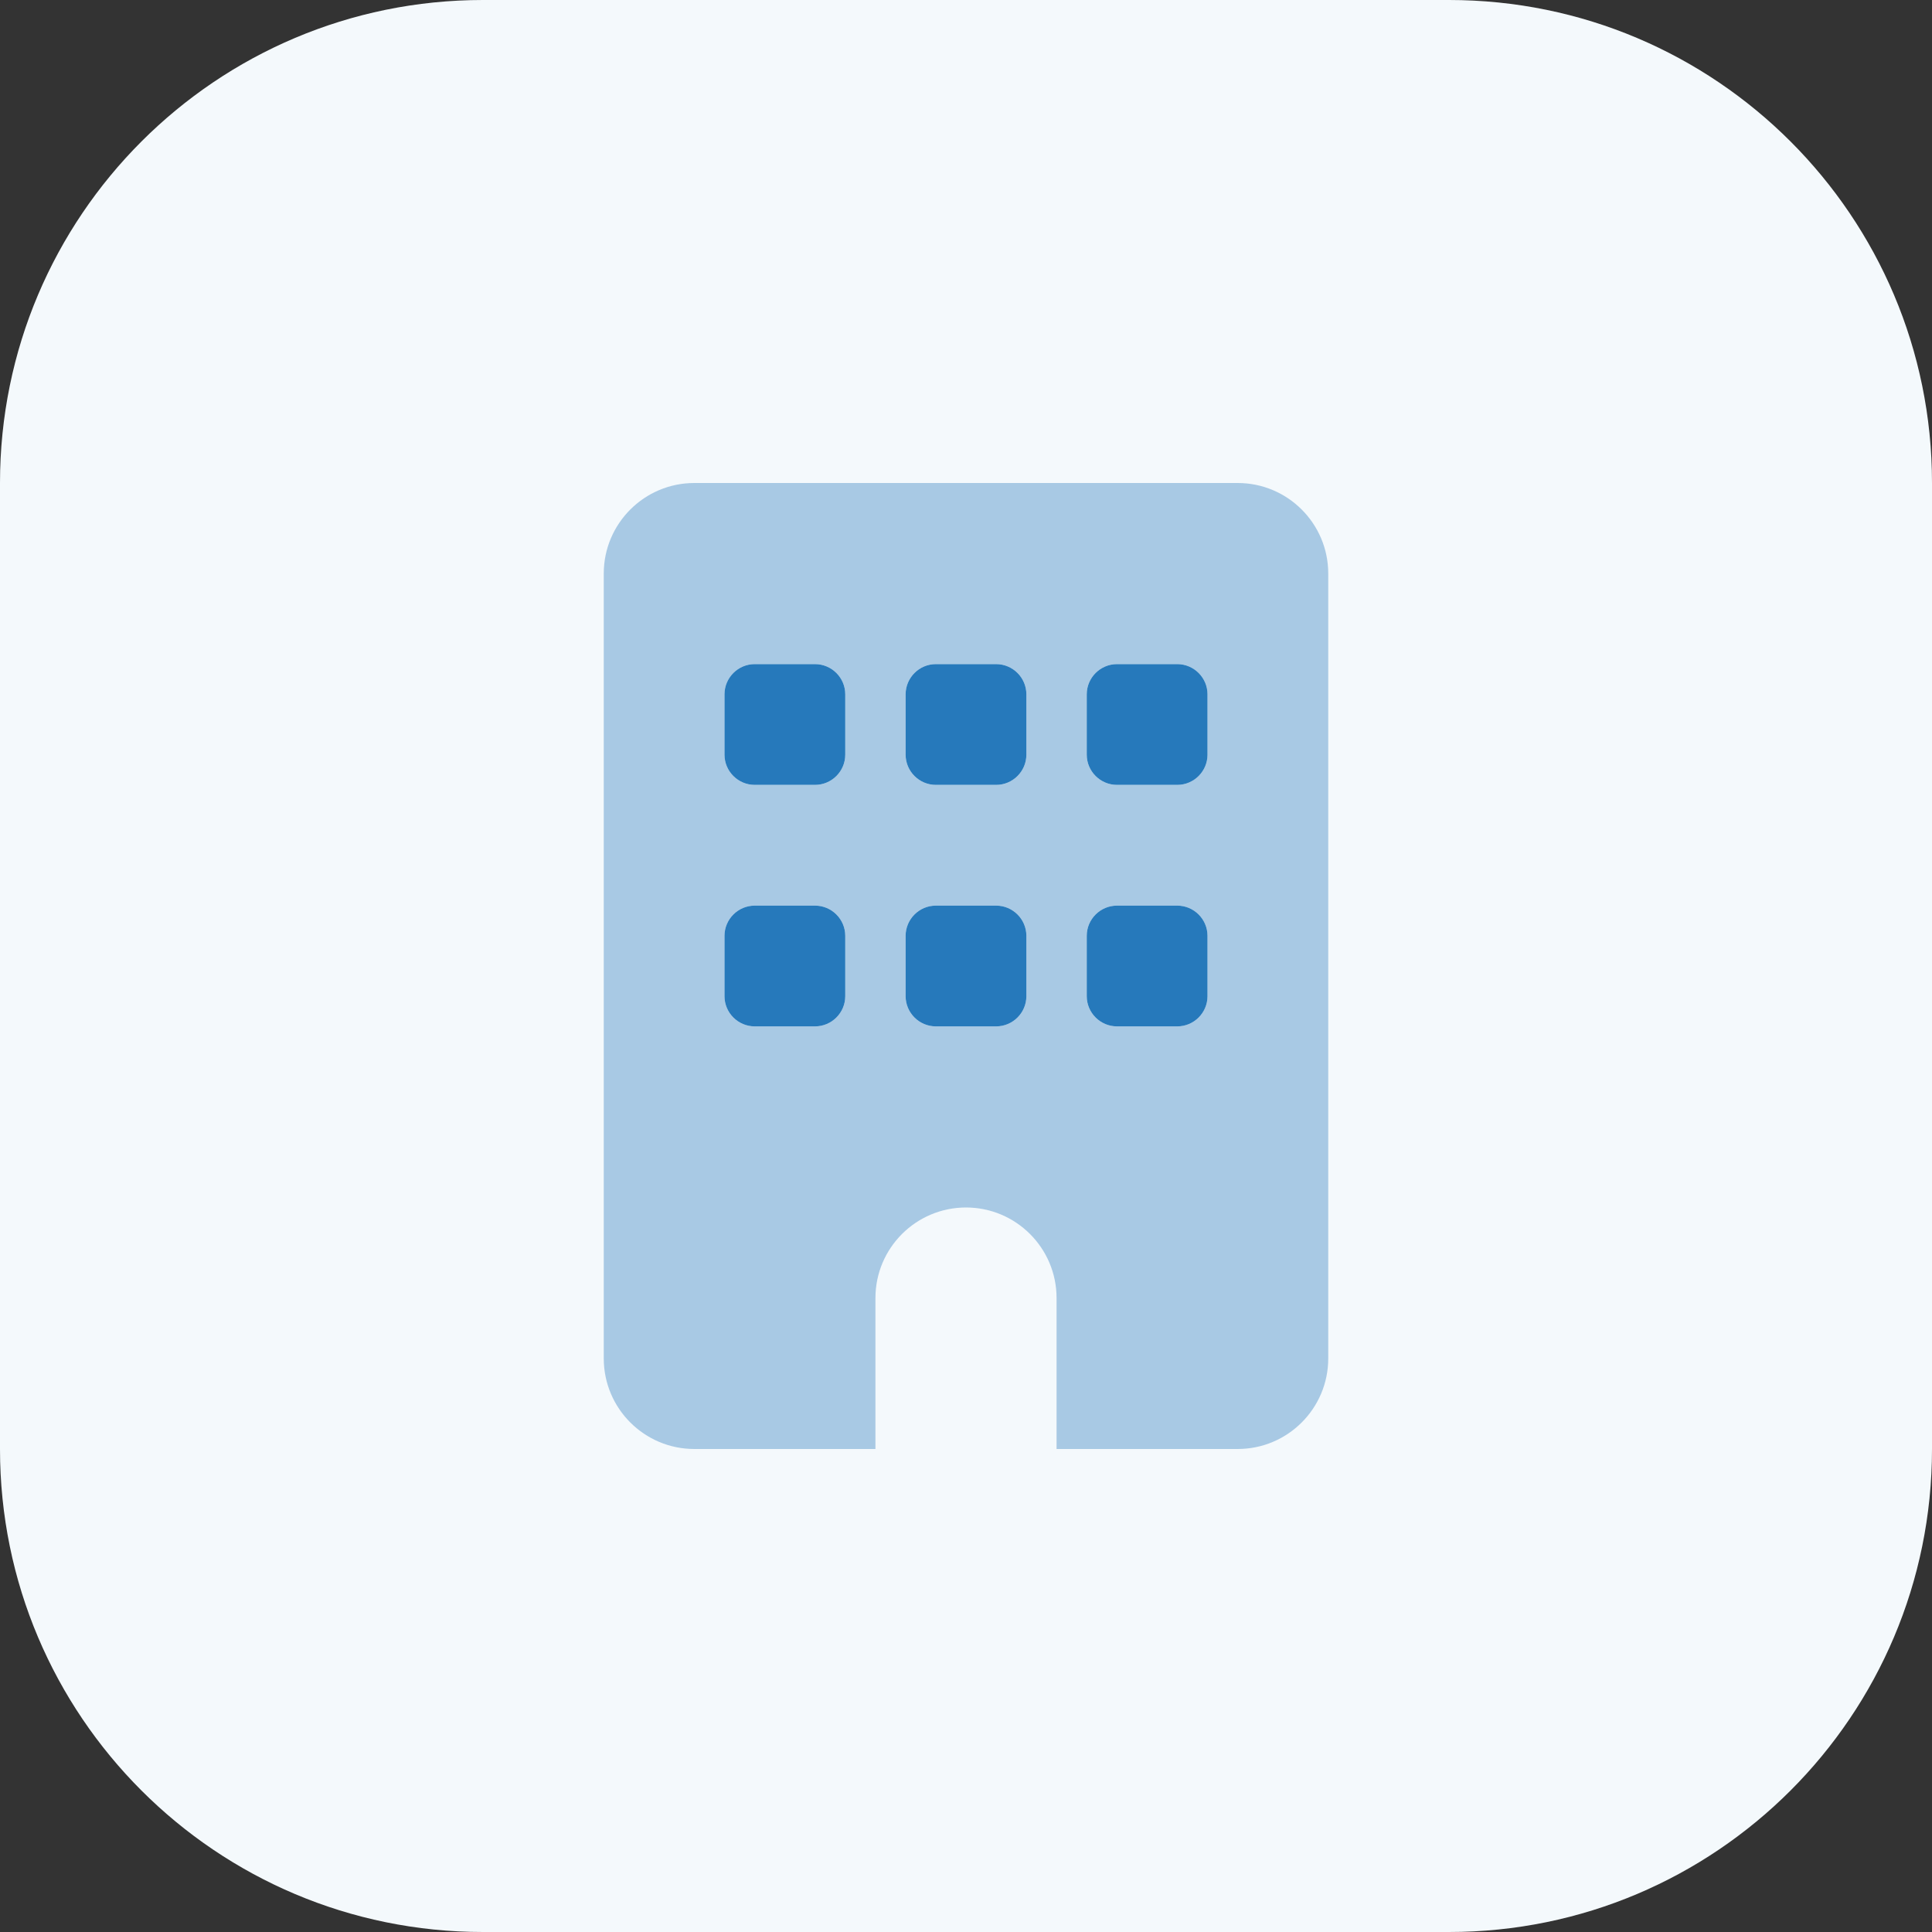
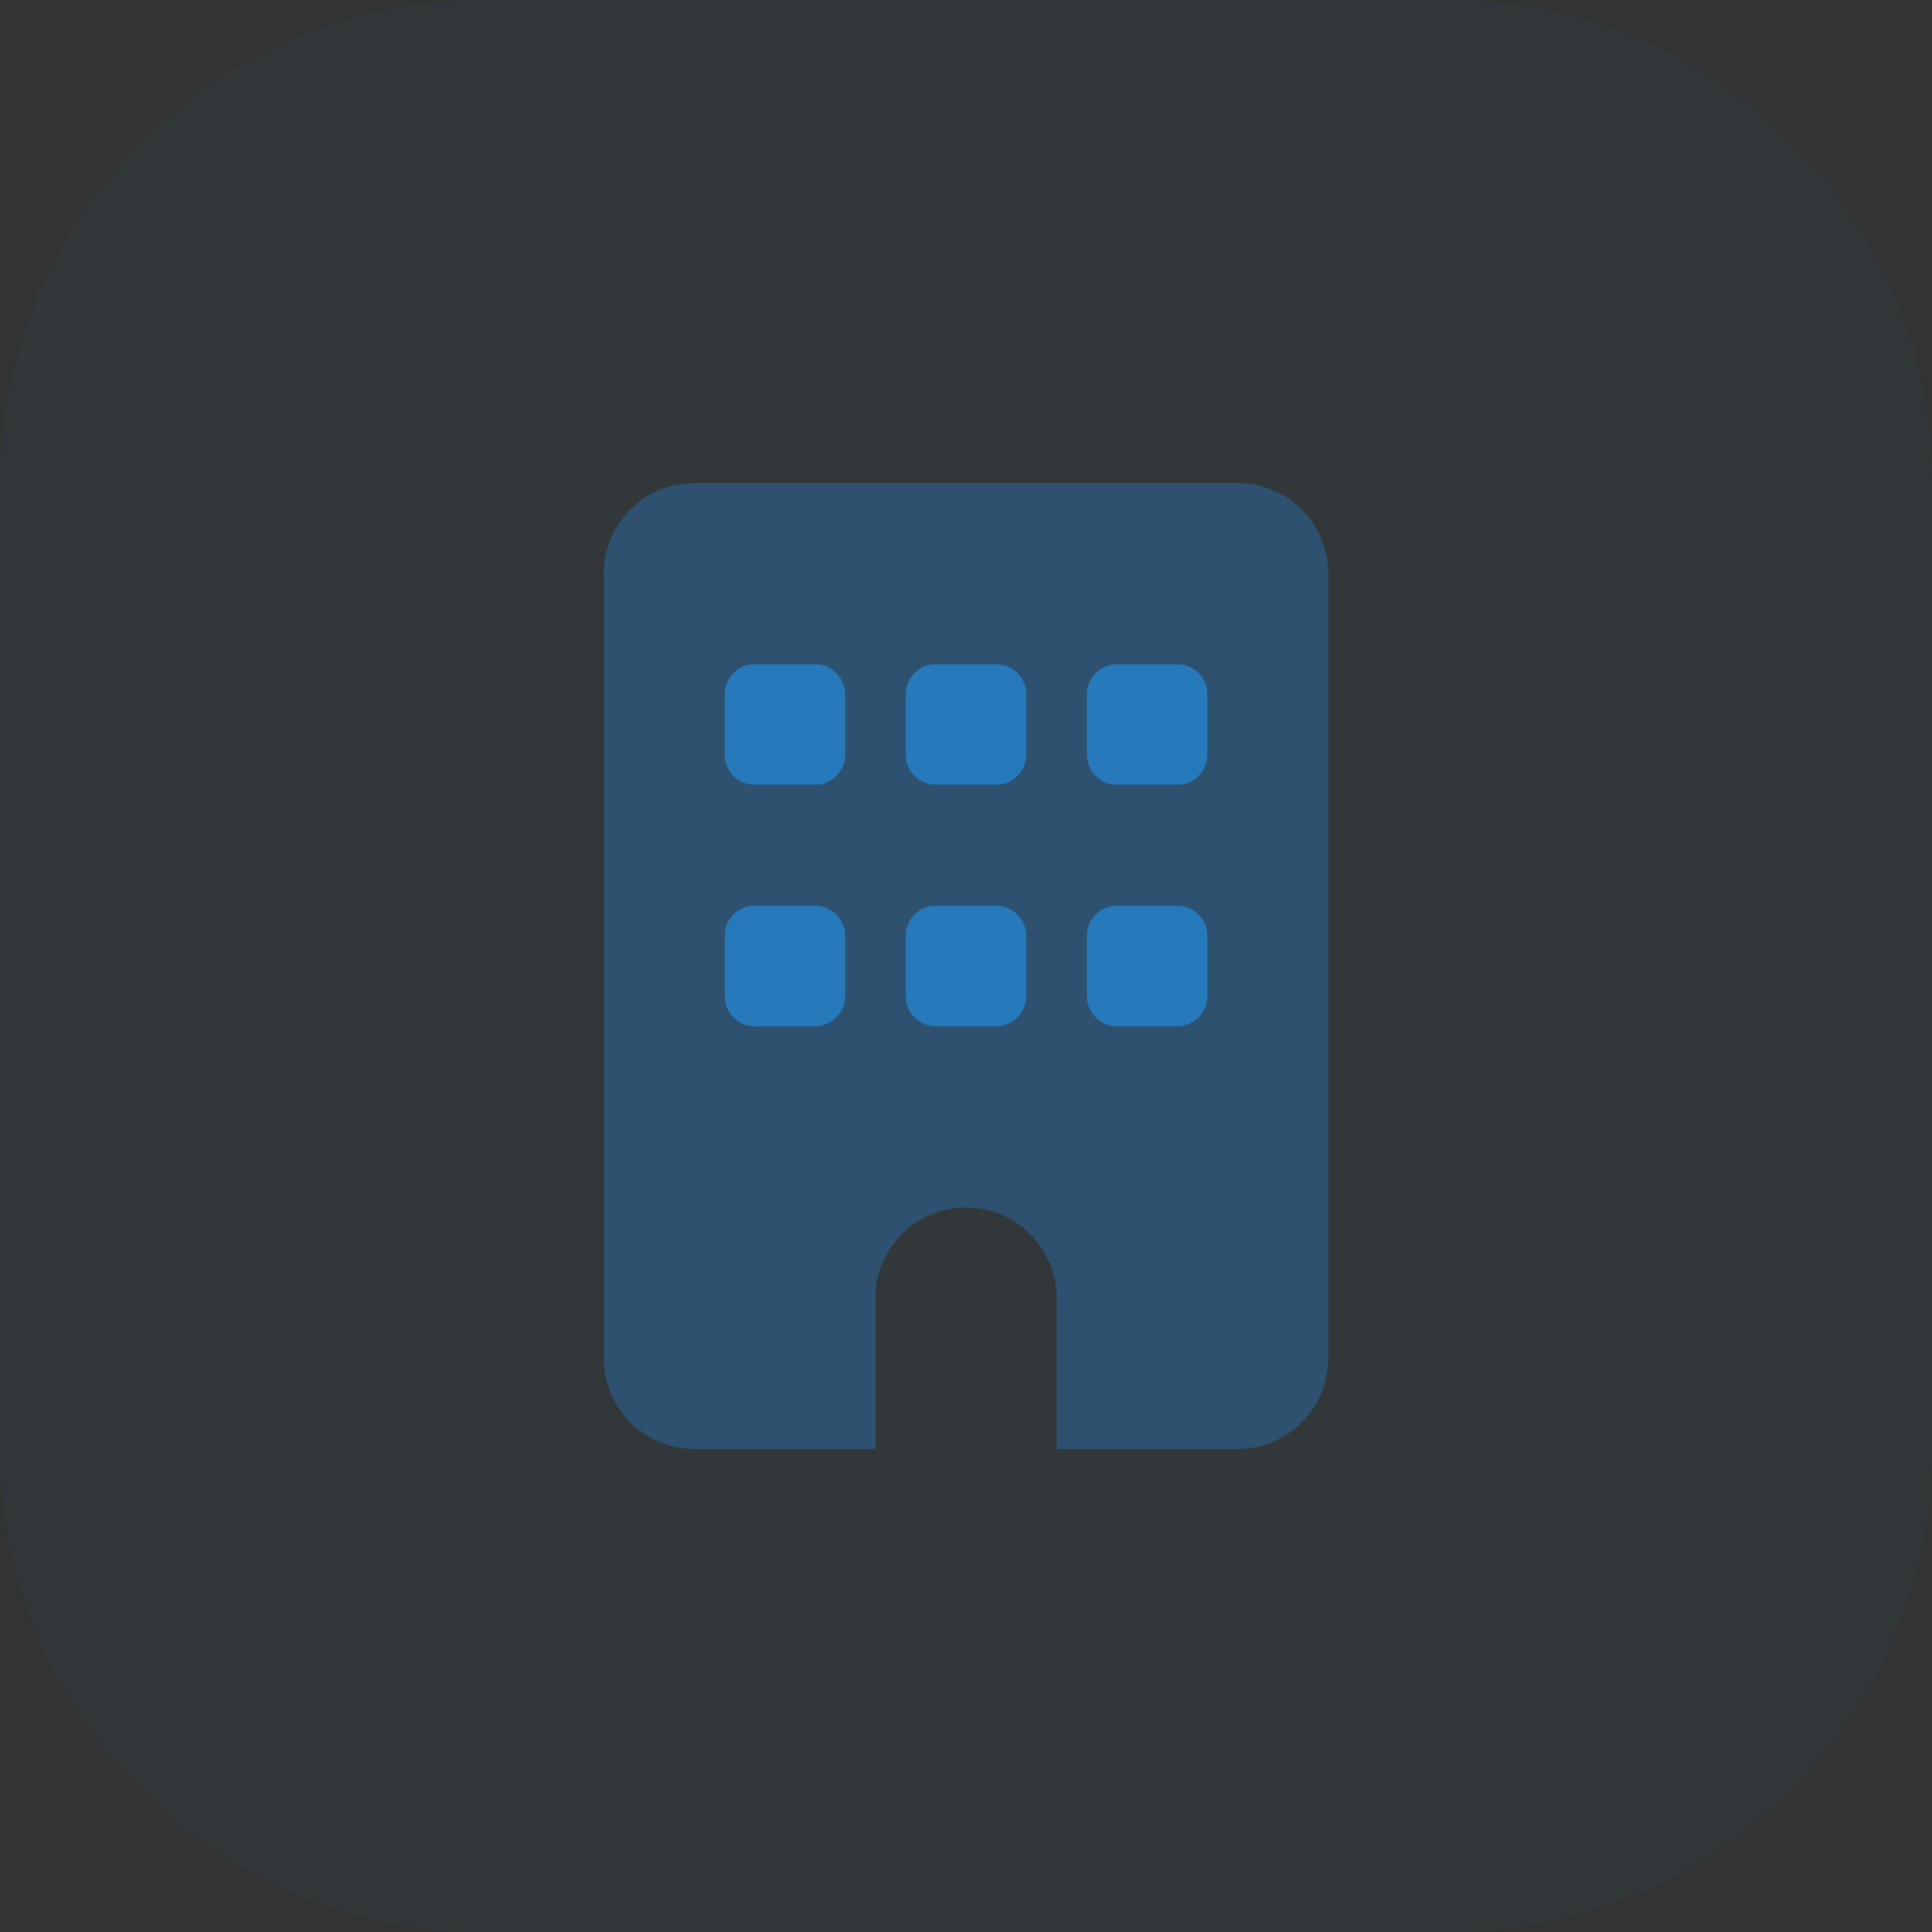
<svg xmlns="http://www.w3.org/2000/svg" width="32" height="32" viewBox="0 0 32 32" fill="none">
  <rect x="0" y="0" width="32" height="32" fill="#333333" stroke="none" />
-   <path d="M0 8C0 3.582 3.582 0 8 0H24C28.418 0 32 3.582 32 8V24C32 28.418 28.418 32 24 32H8C3.582 32 0 28.418 0 24V8Z" fill="white" />
  <path d="M0 8C0 3.582 3.582 0 8 0H24C28.418 0 32 3.582 32 8V24C32 28.418 28.418 32 24 32H8C3.582 32 0 28.418 0 24V8Z" fill="#2679BB" fill-opacity="0.05" />
-   <path d="M10 9.5C10 8.672 10.672 8 11.5 8H20.5C21.328 8 22 8.672 22 9.5V22.5C22 23.328 21.328 24 20.5 24H17.5V21.5C17.5 20.672 16.828 20 16 20C15.172 20 14.5 20.672 14.5 21.5V24H11.5C10.672 24 10 23.328 10 22.5V9.5ZM12.5 15C12.225 15 12 15.225 12 15.5V16.5C12 16.775 12.225 17 12.5 17H13.5C13.775 17 14 16.775 14 16.5V15.5C14 15.225 13.775 15 13.5 15H12.5ZM15 15.5V16.5C15 16.775 15.225 17 15.5 17H16.5C16.775 17 17 16.775 17 16.5V15.5C17 15.225 16.775 15 16.5 15H15.5C15.225 15 15 15.225 15 15.5ZM18.5 15C18.225 15 18 15.225 18 15.5V16.5C18 16.775 18.225 17 18.5 17H19.5C19.775 17 20 16.775 20 16.5V15.5C20 15.225 19.775 15 19.5 15H18.5ZM12 11.5V12.5C12 12.775 12.225 13 12.5 13H13.5C13.775 13 14 12.775 14 12.5V11.5C14 11.225 13.775 11 13.5 11H12.5C12.225 11 12 11.225 12 11.5ZM15.5 11C15.225 11 15 11.225 15 11.5V12.5C15 12.775 15.225 13 15.5 13H16.5C16.775 13 17 12.775 17 12.5V11.5C17 11.225 16.775 11 16.5 11H15.5ZM18 11.5V12.5C18 12.775 18.225 13 18.5 13H19.5C19.775 13 20 12.775 20 12.5V11.5C20 11.225 19.775 11 19.5 11H18.5C18.225 11 18 11.225 18 11.5Z" fill="white" />
  <path d="M10 9.5C10 8.672 10.672 8 11.5 8H20.5C21.328 8 22 8.672 22 9.5V22.5C22 23.328 21.328 24 20.5 24H17.5V21.5C17.5 20.672 16.828 20 16 20C15.172 20 14.5 20.672 14.5 21.5V24H11.5C10.672 24 10 23.328 10 22.5V9.5ZM12.5 15C12.225 15 12 15.225 12 15.5V16.5C12 16.775 12.225 17 12.5 17H13.5C13.775 17 14 16.775 14 16.5V15.5C14 15.225 13.775 15 13.5 15H12.5ZM15 15.5V16.5C15 16.775 15.225 17 15.5 17H16.5C16.775 17 17 16.775 17 16.5V15.5C17 15.225 16.775 15 16.5 15H15.5C15.225 15 15 15.225 15 15.5ZM18.5 15C18.225 15 18 15.225 18 15.5V16.5C18 16.775 18.225 17 18.5 17H19.5C19.775 17 20 16.775 20 16.5V15.5C20 15.225 19.775 15 19.5 15H18.5ZM12 11.5V12.5C12 12.775 12.225 13 12.5 13H13.5C13.775 13 14 12.775 14 12.5V11.5C14 11.225 13.775 11 13.5 11H12.5C12.225 11 12 11.225 12 11.5ZM15.5 11C15.225 11 15 11.225 15 11.5V12.5C15 12.775 15.225 13 15.5 13H16.5C16.775 13 17 12.775 17 12.5V11.5C17 11.225 16.775 11 16.5 11H15.5ZM18 11.5V12.5C18 12.775 18.225 13 18.5 13H19.5C19.775 13 20 12.775 20 12.5V11.5C20 11.225 19.775 11 19.5 11H18.5C18.225 11 18 11.225 18 11.5Z" fill="#2679BB" fill-opacity="0.4" />
  <path d="M12.5 11C12.225 11 12 11.225 12 11.5V12.5C12 12.775 12.225 13 12.5 13H13.5C13.775 13 14 12.775 14 12.5V11.5C14 11.225 13.775 11 13.5 11H12.5ZM12.5 15C12.225 15 12 15.225 12 15.5V16.5C12 16.775 12.225 17 12.5 17H13.5C13.775 17 14 16.775 14 16.5V15.5C14 15.225 13.775 15 13.5 15H12.5ZM15.5 15C15.225 15 15 15.225 15 15.5V16.5C15 16.775 15.225 17 15.5 17H16.5C16.775 17 17 16.775 17 16.5V15.5C17 15.225 16.775 15 16.5 15H15.5ZM18 15.5V16.5C18 16.775 18.225 17 18.5 17H19.5C19.775 17 20 16.775 20 16.5V15.5C20 15.225 19.775 15 19.5 15H18.5C18.225 15 18 15.225 18 15.5ZM15 11.5V12.5C15 12.775 15.225 13 15.5 13H16.5C16.775 13 17 12.775 17 12.5V11.5C17 11.225 16.775 11 16.5 11H15.5C15.225 11 15 11.225 15 11.5ZM18.5 11C18.225 11 18 11.225 18 11.5V12.5C18 12.775 18.225 13 18.5 13H19.5C19.775 13 20 12.775 20 12.5V11.5C20 11.225 19.775 11 19.5 11H18.5Z" fill="#2679BB" />
</svg>